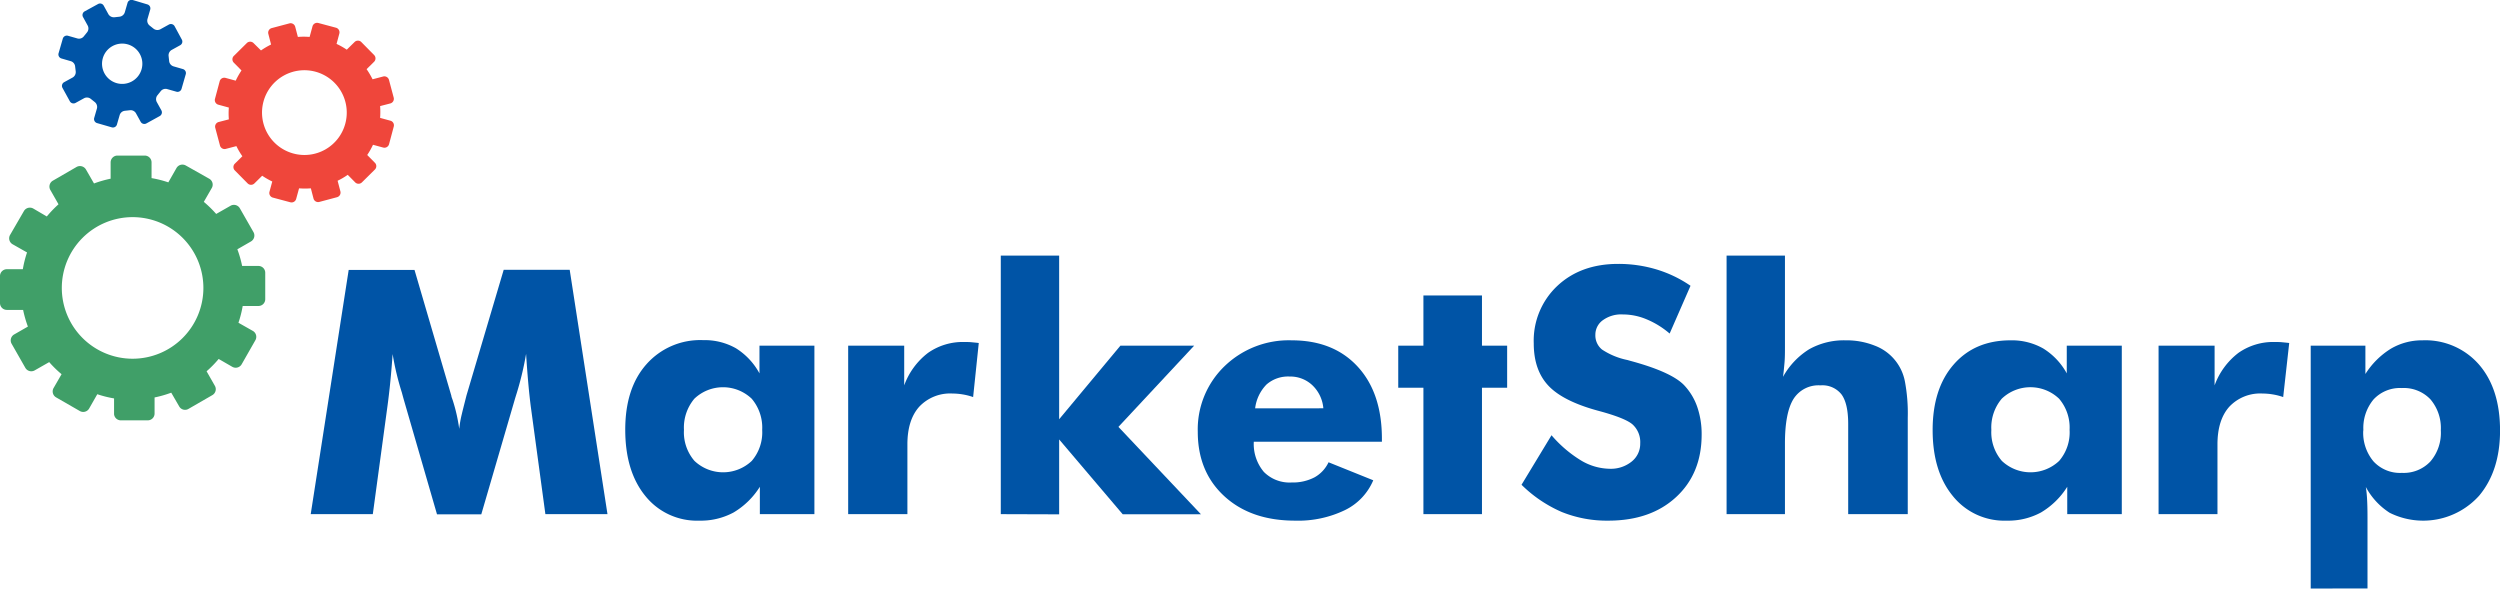
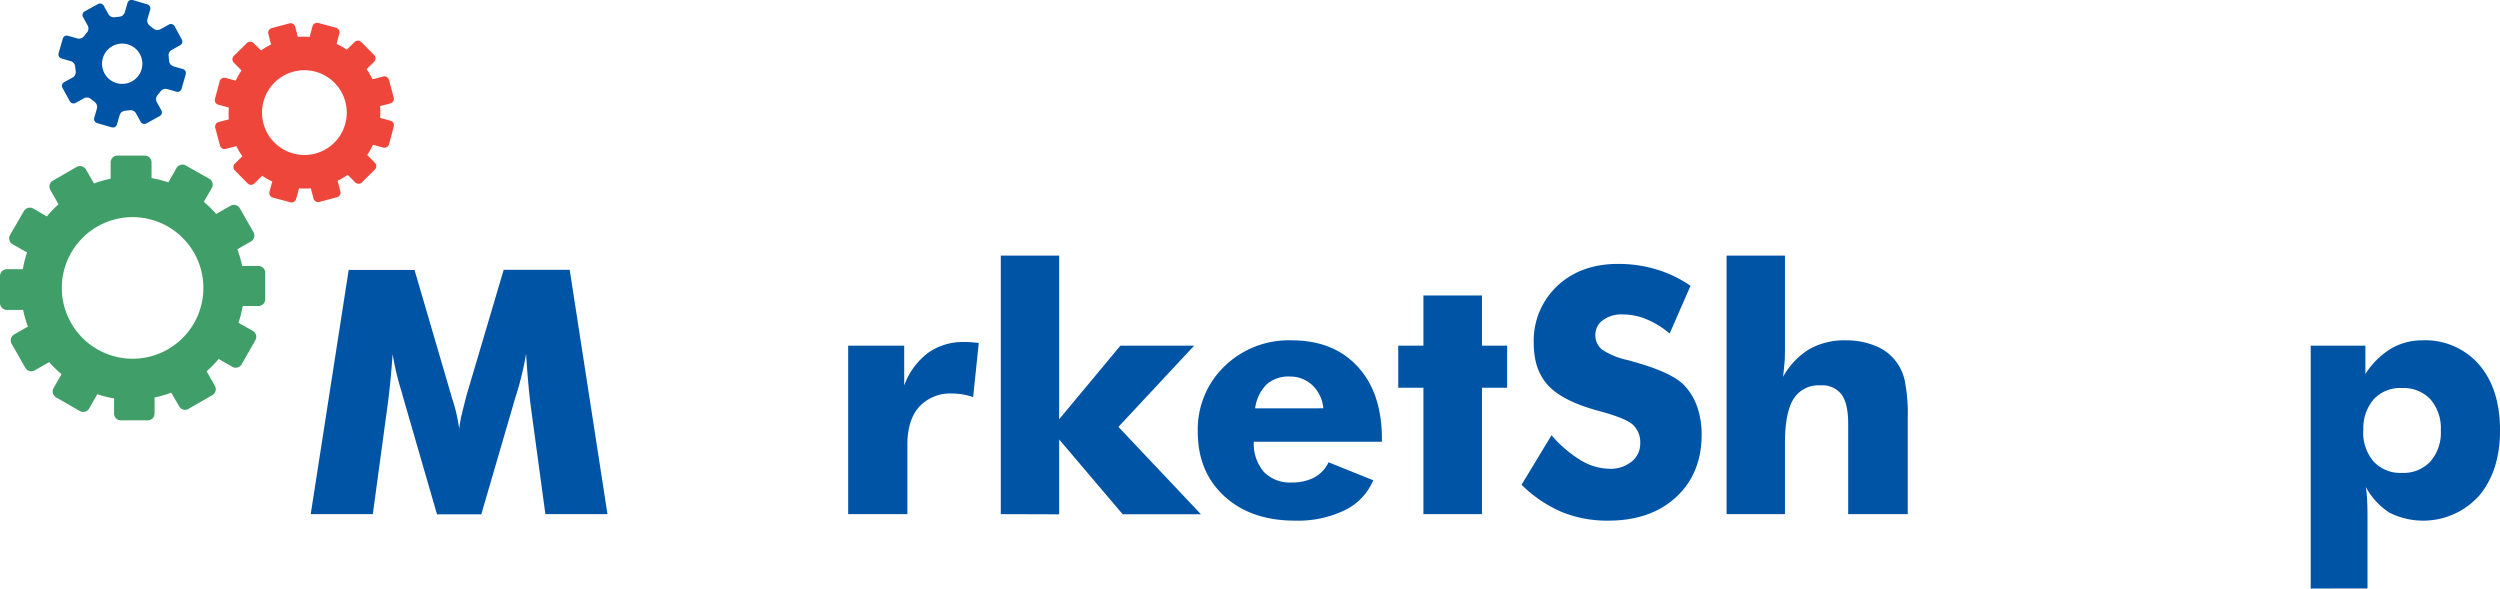
<svg xmlns="http://www.w3.org/2000/svg" viewBox="0 0 523.39 123.21">
  <defs>
    <style>.cls-1{fill:#0054a6;}.cls-2{fill:#409f68;}.cls-3{fill:#ef463b;}</style>
  </defs>
  <title>MarketSharp_Logo</title>
  <g id="Layer_2" data-name="Layer 2">
    <g id="Layer_1-2" data-name="Layer 1">
      <path class="cls-1" d="M127.18,107.64h-13l-3-22.11c-.21-1.56-.4-3.29-.57-5.2s-.33-4-.47-6.25a64.13,64.13,0,0,1-1.92,8.1c-.21.68-.37,1.18-.46,1.5l-7,24H91.49l-6.95-24c-.09-.32-.23-.82-.41-1.5a56.94,56.94,0,0,1-1.93-8.06Q82,77,81.72,79.86t-.67,5.67l-3,22.11h-13L73,56.51H86.78L94.5,82.88c0,.19.14.49.28.91a34.31,34.31,0,0,1,1.36,6,23.1,23.1,0,0,1,.52-3c.26-1.11.61-2.44,1-4l7.79-26.3h13.82Z" />
-       <path class="cls-1" d="M170.5,72.37v35.27H159.08v-5.73a16.3,16.3,0,0,1-5.5,5.38A14.47,14.47,0,0,1,146.4,109a13.84,13.84,0,0,1-11.28-5.15Q130.91,98.71,130.9,90t4.41-13.71a15,15,0,0,1,11.9-5.08,13.3,13.3,0,0,1,6.86,1.7A14.1,14.1,0,0,1,159,78.17v-5.8ZM159.57,90a9.35,9.35,0,0,0-2.2-6.53,8.7,8.7,0,0,0-12,0A9.39,9.39,0,0,0,143.19,90a9.15,9.15,0,0,0,2.2,6.49,8.73,8.73,0,0,0,12,0A9.19,9.19,0,0,0,159.57,90Z" />
      <path class="cls-1" d="M177.57,107.64V72.37H189.3v8.31a15,15,0,0,1,5-6.81,12.66,12.66,0,0,1,7.61-2.27c.49,0,1,0,1.48.05s1,.09,1.52.16l-1.18,11.32a12.47,12.47,0,0,0-2.2-.56,12.86,12.86,0,0,0-2.1-.18,8.86,8.86,0,0,0-7,2.78q-2.46,2.77-2.46,7.87v14.6Z" />
      <path class="cls-1" d="M209.52,107.64V53.51h12.22V87.77l12.82-15.4H250l-15.85,17,17.28,18.3H235.05L221.74,92v15.68Z" />
      <path class="cls-1" d="M289.31,92.48H262.49a9.05,9.05,0,0,0,2.1,6.31,7.56,7.56,0,0,0,5.83,2.22,9.81,9.81,0,0,0,4.77-1.07,7,7,0,0,0,2.95-3.16l9.36,3.77a12.22,12.22,0,0,1-5.94,6.25,22.51,22.51,0,0,1-10.44,2.2q-9.22,0-14.79-5.11t-5.57-13.5a18.37,18.37,0,0,1,5.57-13.69,19.33,19.33,0,0,1,14.09-5.45q8.76,0,13.83,5.52t5.06,15.12Zm-12.26-7a7.52,7.52,0,0,0-2.28-4.81A6.71,6.71,0,0,0,270,78.83a6.86,6.86,0,0,0-4.84,1.66,8.6,8.6,0,0,0-2.39,5Z" />
      <path class="cls-1" d="M298,107.64V81.17h-5.27v-8.8H298V61.86h12.26V72.37h5.27v8.8h-5.27v26.47Z" />
      <path class="cls-1" d="M324.82,91.12A25.73,25.73,0,0,0,331,96.4a12,12,0,0,0,6,1.74,6.93,6.93,0,0,0,4.59-1.5,4.75,4.75,0,0,0,1.8-3.81,5,5,0,0,0-1.56-3.93c-1-.91-3.38-1.86-7-2.84q-7.51-2-10.62-5.27t-3.11-8.91a15.71,15.71,0,0,1,4.91-12q4.91-4.62,12.73-4.63a27.6,27.6,0,0,1,8,1.14,25.64,25.64,0,0,1,7.18,3.44l-4.37,10a18,18,0,0,0-4.87-3,12.82,12.82,0,0,0-4.94-1A6.51,6.51,0,0,0,335.62,67,3.72,3.72,0,0,0,334,70.1a3.8,3.8,0,0,0,1.38,3.07,15,15,0,0,0,5.33,2.2l.63.18q8.52,2.3,11.21,5.06a12.6,12.6,0,0,1,2.76,4.52,17.51,17.51,0,0,1,.94,5.85q0,8.14-5.34,13.08T336.7,109a25.21,25.21,0,0,1-9.73-1.81,27.62,27.62,0,0,1-8.43-5.7Z" />
      <path class="cls-1" d="M361.47,107.64V53.51h12.22v19c0,1.26,0,2.42-.1,3.49s-.18,2-.31,2.9a15.77,15.77,0,0,1,5.51-5.8,14.86,14.86,0,0,1,7.58-1.85,15.94,15.94,0,0,1,6.09,1.1,10,10,0,0,1,6.34,7.49,35.85,35.85,0,0,1,.6,7.62v20.18H386.93V88.75q0-4.23-1.38-6.15a5.07,5.07,0,0,0-4.42-1.92,6.18,6.18,0,0,0-5.66,2.86c-1.18,1.91-1.78,5-1.78,9.29v14.81Z" />
-       <path class="cls-1" d="M444.21,72.37v35.27H432.79v-5.73a16.3,16.3,0,0,1-5.5,5.38,14.43,14.43,0,0,1-7.17,1.71,13.81,13.81,0,0,1-11.28-5.15q-4.23-5.14-4.23-13.81T409,76.33q4.41-5.07,11.89-5.08a13.3,13.3,0,0,1,6.86,1.7,14,14,0,0,1,4.94,5.22v-5.8ZM433.28,90a9.3,9.3,0,0,0-2.2-6.53,8.69,8.69,0,0,0-12,0A9.34,9.34,0,0,0,416.9,90a9.19,9.19,0,0,0,2.2,6.49,8.73,8.73,0,0,0,12,0A9.15,9.15,0,0,0,433.28,90Z" />
-       <path class="cls-1" d="M451.91,107.64V72.37h11.73v8.31a15,15,0,0,1,5-6.81,12.68,12.68,0,0,1,7.61-2.27c.49,0,1,0,1.49.05s1,.09,1.52.16L478,83.13a12.47,12.47,0,0,0-2.2-.56,12.77,12.77,0,0,0-2.1-.18,8.87,8.87,0,0,0-7,2.78q-2.46,2.77-2.46,7.87v14.6Z" />
      <path class="cls-1" d="M483.76,123.21V72.37h11.45V78.3a16.7,16.7,0,0,1,5.34-5.3,12.82,12.82,0,0,1,6.6-1.75A14.88,14.88,0,0,1,519,76.33q4.39,5.08,4.4,13.78,0,8.44-4.38,13.67a15.75,15.75,0,0,1-18.72,3.58,14.55,14.55,0,0,1-5-5.41,23.86,23.86,0,0,1,.26,2.55c.06,1,.09,2.23.09,3.7v15Zm11-33.1a9.31,9.31,0,0,0,2.15,6.49A7.55,7.55,0,0,0,502.86,99a7.66,7.66,0,0,0,5.95-2.38A9.18,9.18,0,0,0,511,90.11a9.27,9.27,0,0,0-2.16-6.49,7.67,7.67,0,0,0-6-2.38,7.55,7.55,0,0,0-5.92,2.38A9.31,9.31,0,0,0,494.79,90.11Z" />
      <path class="cls-2" d="M54.1,55.68H50.69a22.85,22.85,0,0,0-1-3.49l2.85-1.64a1.44,1.44,0,0,0,.53-1.95l-2.86-5a1.43,1.43,0,0,0-1.95-.52l-3,1.71a23.8,23.8,0,0,0-2.59-2.53l1.64-2.85a1.42,1.42,0,0,0-.52-2L38.9,34.65a1.43,1.43,0,0,0-1.95.53l-1.71,3a22.84,22.84,0,0,0-3.51-.89V34a1.43,1.43,0,0,0-1.43-1.43H24.6A1.43,1.43,0,0,0,23.16,34v3.41a23.89,23.89,0,0,0-3.48,1L18,35.49a1.46,1.46,0,0,0-2-.52l-4.94,2.86a1.42,1.42,0,0,0-.52,1.94l1.71,3A23.62,23.62,0,0,0,9.8,45.32L7,43.68a1.44,1.44,0,0,0-2,.52L2.13,49.15a1.43,1.43,0,0,0,.53,2l3,1.7a23.11,23.11,0,0,0-.88,3.51H1.43A1.44,1.44,0,0,0,0,57.74v5.71a1.43,1.43,0,0,0,1.43,1.43H4.84a23.67,23.67,0,0,0,1,3.49L3,70A1.43,1.43,0,0,0,2.45,72l2.85,5a1.44,1.44,0,0,0,2,.52l3-1.71a22.91,22.91,0,0,0,2.59,2.53l-1.65,2.86a1.43,1.43,0,0,0,.52,2l4.95,2.85a1.43,1.43,0,0,0,1.95-.52l1.71-3a22.53,22.53,0,0,0,3.51.88v3.31A1.42,1.42,0,0,0,25.22,88h5.72a1.42,1.42,0,0,0,1.42-1.43V83.21a24.05,24.05,0,0,0,3.49-1l1.65,2.85a1.41,1.41,0,0,0,2,.52l4.94-2.85a1.43,1.43,0,0,0,.52-2l-1.71-3a22.83,22.83,0,0,0,2.53-2.58l2.86,1.65a1.44,1.44,0,0,0,1.95-.53l2.85-5a1.43,1.43,0,0,0-.52-2l-3-1.7a22.84,22.84,0,0,0,.89-3.51h3.3a1.42,1.42,0,0,0,1.42-1.43V57.11A1.42,1.42,0,0,0,54.1,55.68ZM27.76,75.1A14.82,14.82,0,1,1,42.58,60.28,14.82,14.82,0,0,1,27.76,75.1Z" />
      <path class="cls-1" d="M24.48,26.07l.58-2a1.28,1.28,0,0,1,1.11-.88l1-.11a1.29,1.29,0,0,1,1.28.61l1,1.81a.88.88,0,0,0,1.18.35l2.81-1.55a.88.88,0,0,0,.35-1.19l-1-1.81A1.3,1.3,0,0,1,33,19.9l.63-.79a1.29,1.29,0,0,1,1.34-.47l2,.57A.87.87,0,0,0,38,18.62l.89-3.08a.87.87,0,0,0-.6-1.08l-2-.58a1.29,1.29,0,0,1-.88-1.12l-.11-1a1.31,1.31,0,0,1,.61-1.29l1.81-1a.87.87,0,0,0,.35-1.18L36.55,5.48a.88.88,0,0,0-1.19-.34l-1.81,1A1.32,1.32,0,0,1,32.14,6l-.79-.63A1.31,1.31,0,0,1,30.87,4l.58-2a.87.87,0,0,0-.6-1.08L27.78,0a.88.88,0,0,0-1.08.6l-.58,2A1.32,1.32,0,0,1,25,3.5l-1,.11A1.33,1.33,0,0,1,22.71,3l-1-1.82A.87.87,0,0,0,20.53.84L17.72,2.38a.88.88,0,0,0-.34,1.19l1,1.82a1.3,1.3,0,0,1-.17,1.4l-.64.79a1.27,1.27,0,0,1-1.33.48l-2-.57a.88.88,0,0,0-1.09.59l-.89,3.08a.88.88,0,0,0,.6,1.08l2,.58a1.28,1.28,0,0,1,.87,1.11l.12,1a1.31,1.31,0,0,1-.61,1.28l-1.82,1a.88.88,0,0,0-.34,1.19l1.54,2.8a.88.88,0,0,0,1.19.35l1.82-1a1.28,1.28,0,0,1,1.4.17l.79.63a1.31,1.31,0,0,1,.48,1.34l-.58,2a.88.88,0,0,0,.6,1.08l3.08.89A.87.87,0,0,0,24.48,26.07Zm-2.95-13.9a4.22,4.22,0,1,1,2.88,5.23A4.22,4.22,0,0,1,21.53,12.17Z" />
      <path class="cls-3" d="M81.81,25.29l-2.23-.61a17,17,0,0,0,0-2.47l2.16-.56a1,1,0,0,0,.69-1.19l-1-3.75a1,1,0,0,0-1.19-.7L78,16.6a16.83,16.83,0,0,0-1.25-2.12l1.59-1.57a1,1,0,0,0,0-1.37L75.62,8.78a1,1,0,0,0-1.37,0L72.6,10.4a16,16,0,0,0-2.14-1.21L71.05,7a1,1,0,0,0-.68-1.19l-3.74-1a1,1,0,0,0-1.2.68l-.61,2.24a15.54,15.54,0,0,0-2.46,0L61.8,5.59a1,1,0,0,0-1.19-.7l-3.76,1a1,1,0,0,0-.68,1.18l.58,2.25a16,16,0,0,0-2.11,1.24L53.06,9a1,1,0,0,0-1.37,0l-2.76,2.73a1,1,0,0,0,0,1.37l1.63,1.65a16,16,0,0,0-1.21,2.14l-2.16-.59a1,1,0,0,0-1.19.68l-1,3.74a1,1,0,0,0,.68,1.19l2.23.61a15.65,15.65,0,0,0,0,2.47l-2.16.56a1,1,0,0,0-.69,1.19l1,3.75a1,1,0,0,0,1.18.69l2.25-.59a15.52,15.52,0,0,0,1.25,2.12l-1.6,1.58a1,1,0,0,0,0,1.37l2.73,2.76a1,1,0,0,0,1.37,0l1.65-1.63A15.9,15.9,0,0,0,57,38l-.59,2.17a1,1,0,0,0,.68,1.19l3.74,1A1,1,0,0,0,62,41.66l.61-2.23a17,17,0,0,0,2.47,0l.56,2.16a1,1,0,0,0,1.19.69l3.75-1a1,1,0,0,0,.69-1.19l-.59-2.25a14.5,14.5,0,0,0,2.12-1.24l1.58,1.6a1,1,0,0,0,1.37,0l2.76-2.73a1,1,0,0,0,0-1.37l-1.63-1.65a16,16,0,0,0,1.21-2.14l2.16.59a1,1,0,0,0,1.19-.68l1-3.74A1,1,0,0,0,81.81,25.29ZM61.39,32.13a8.87,8.87,0,1,1,10.89-6.21A8.85,8.85,0,0,1,61.39,32.13Z" />
    </g>
  </g>
</svg>